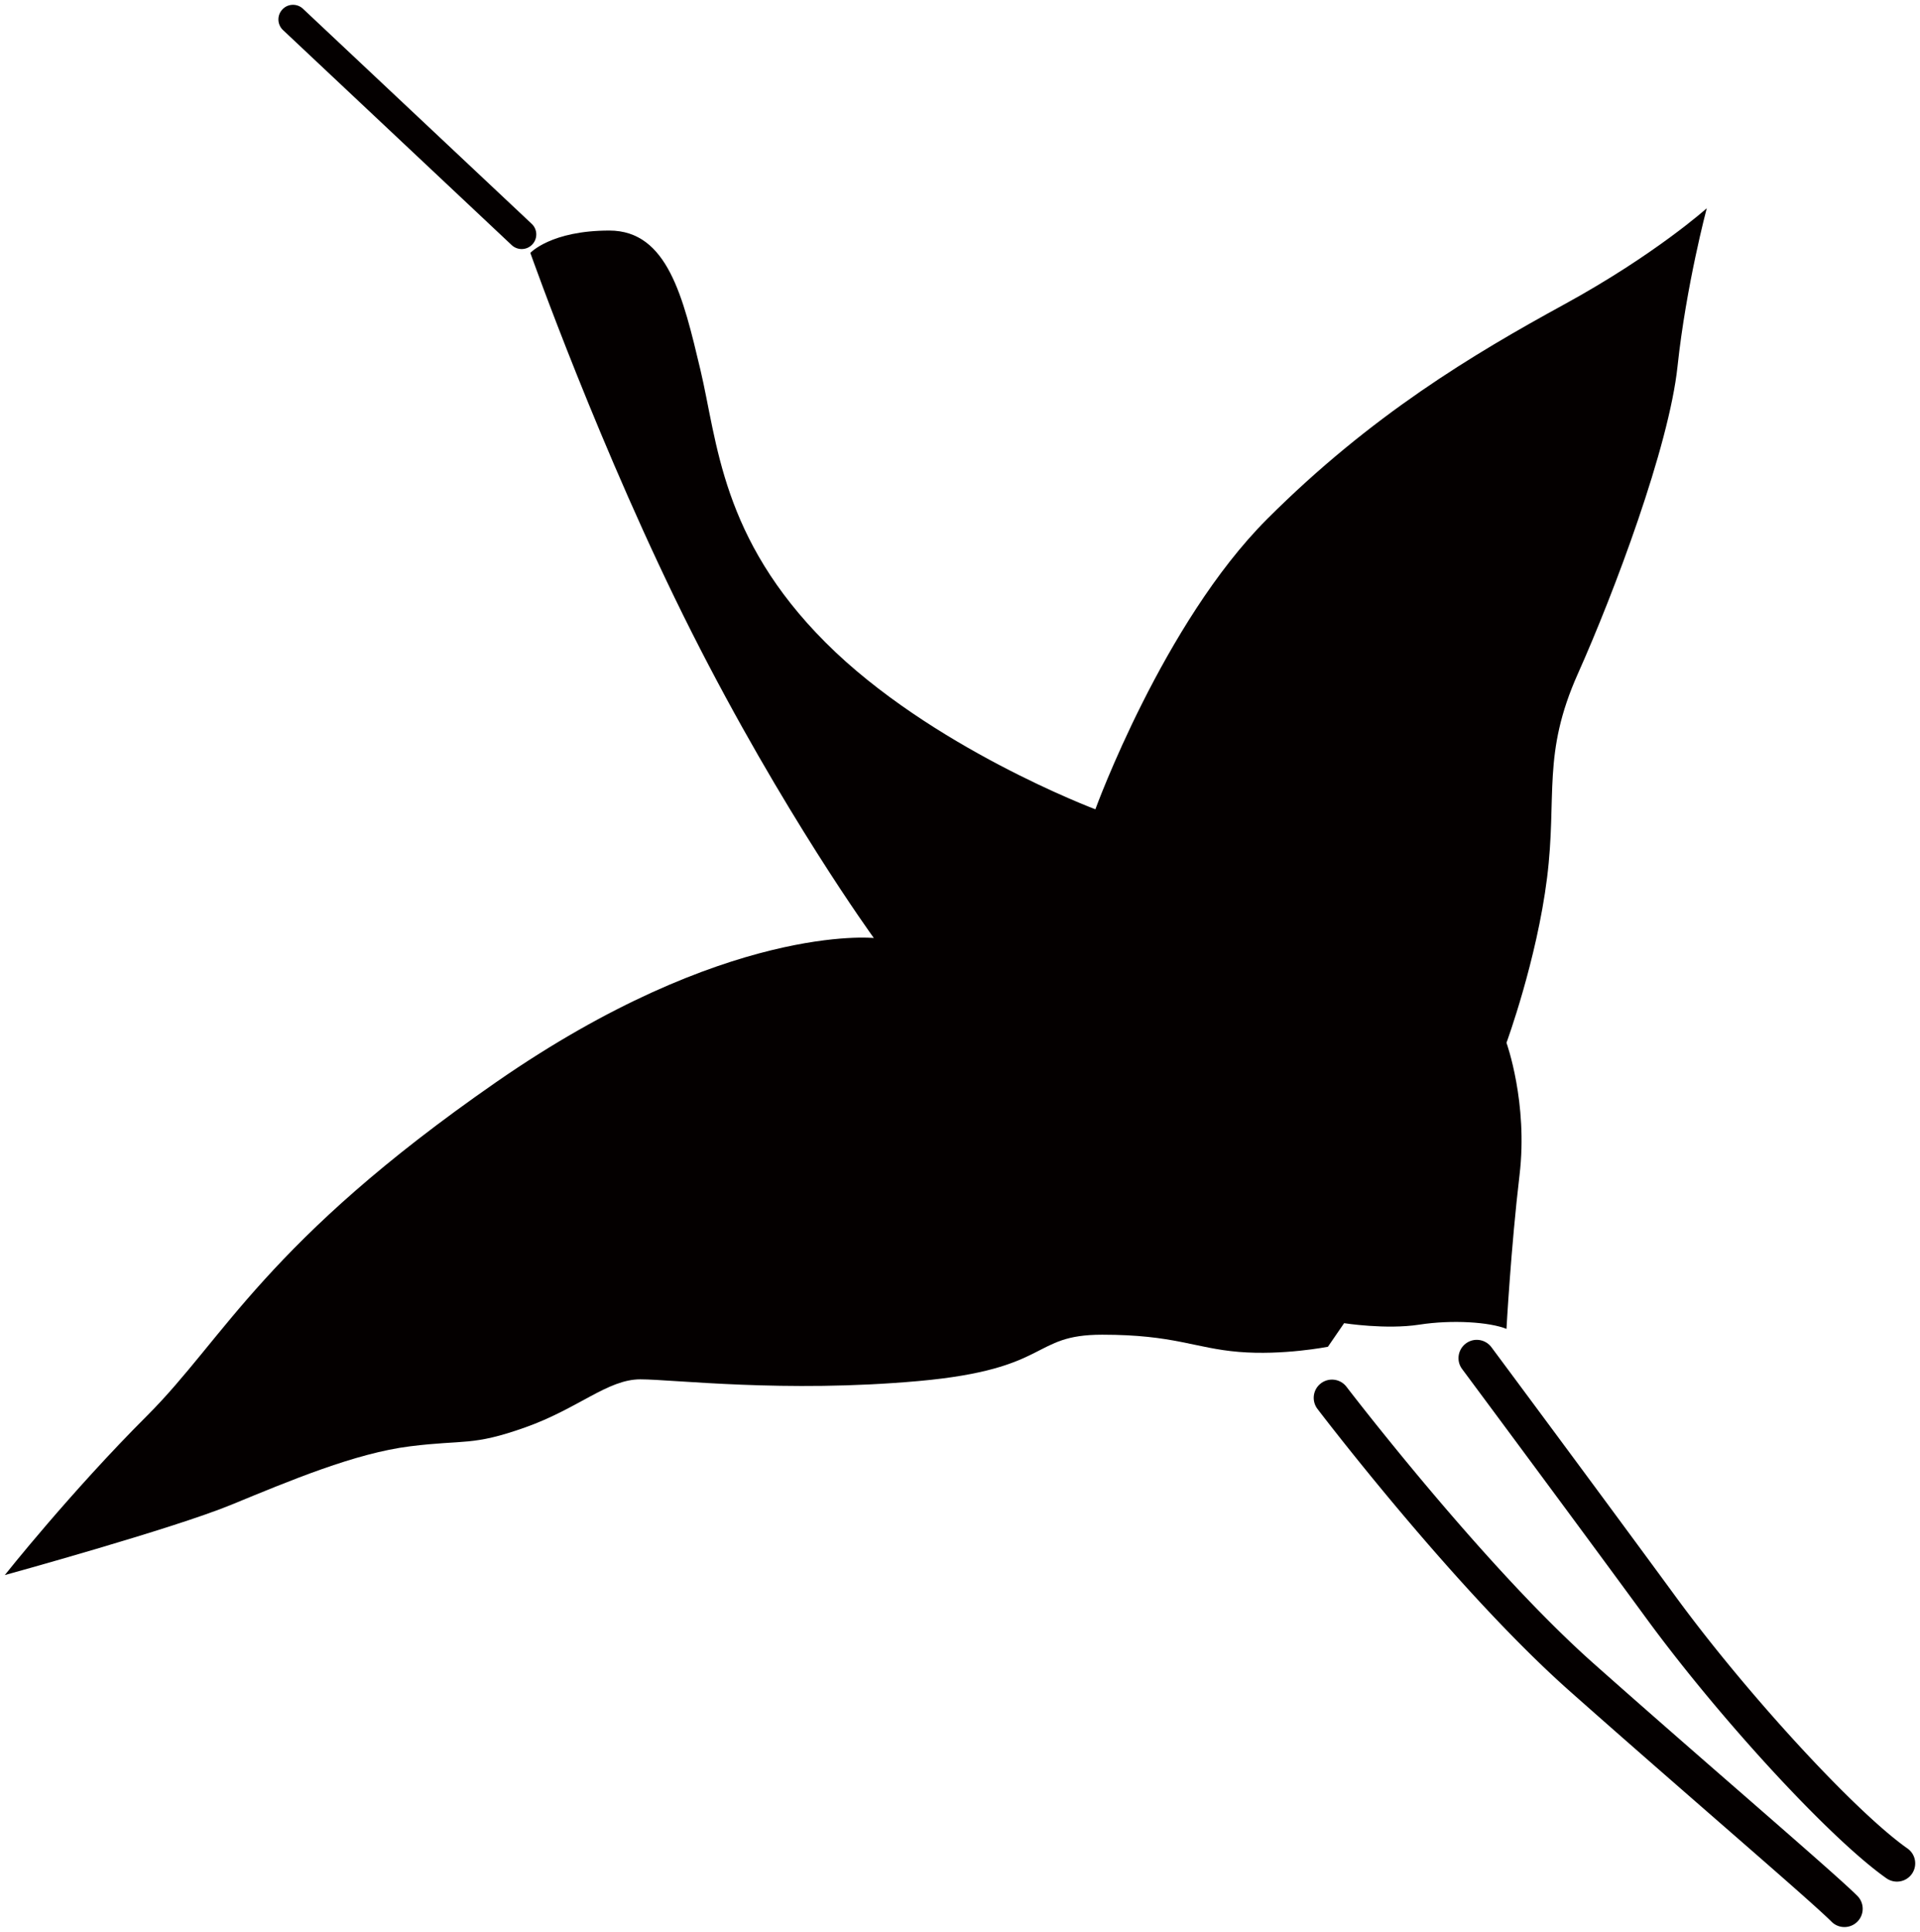
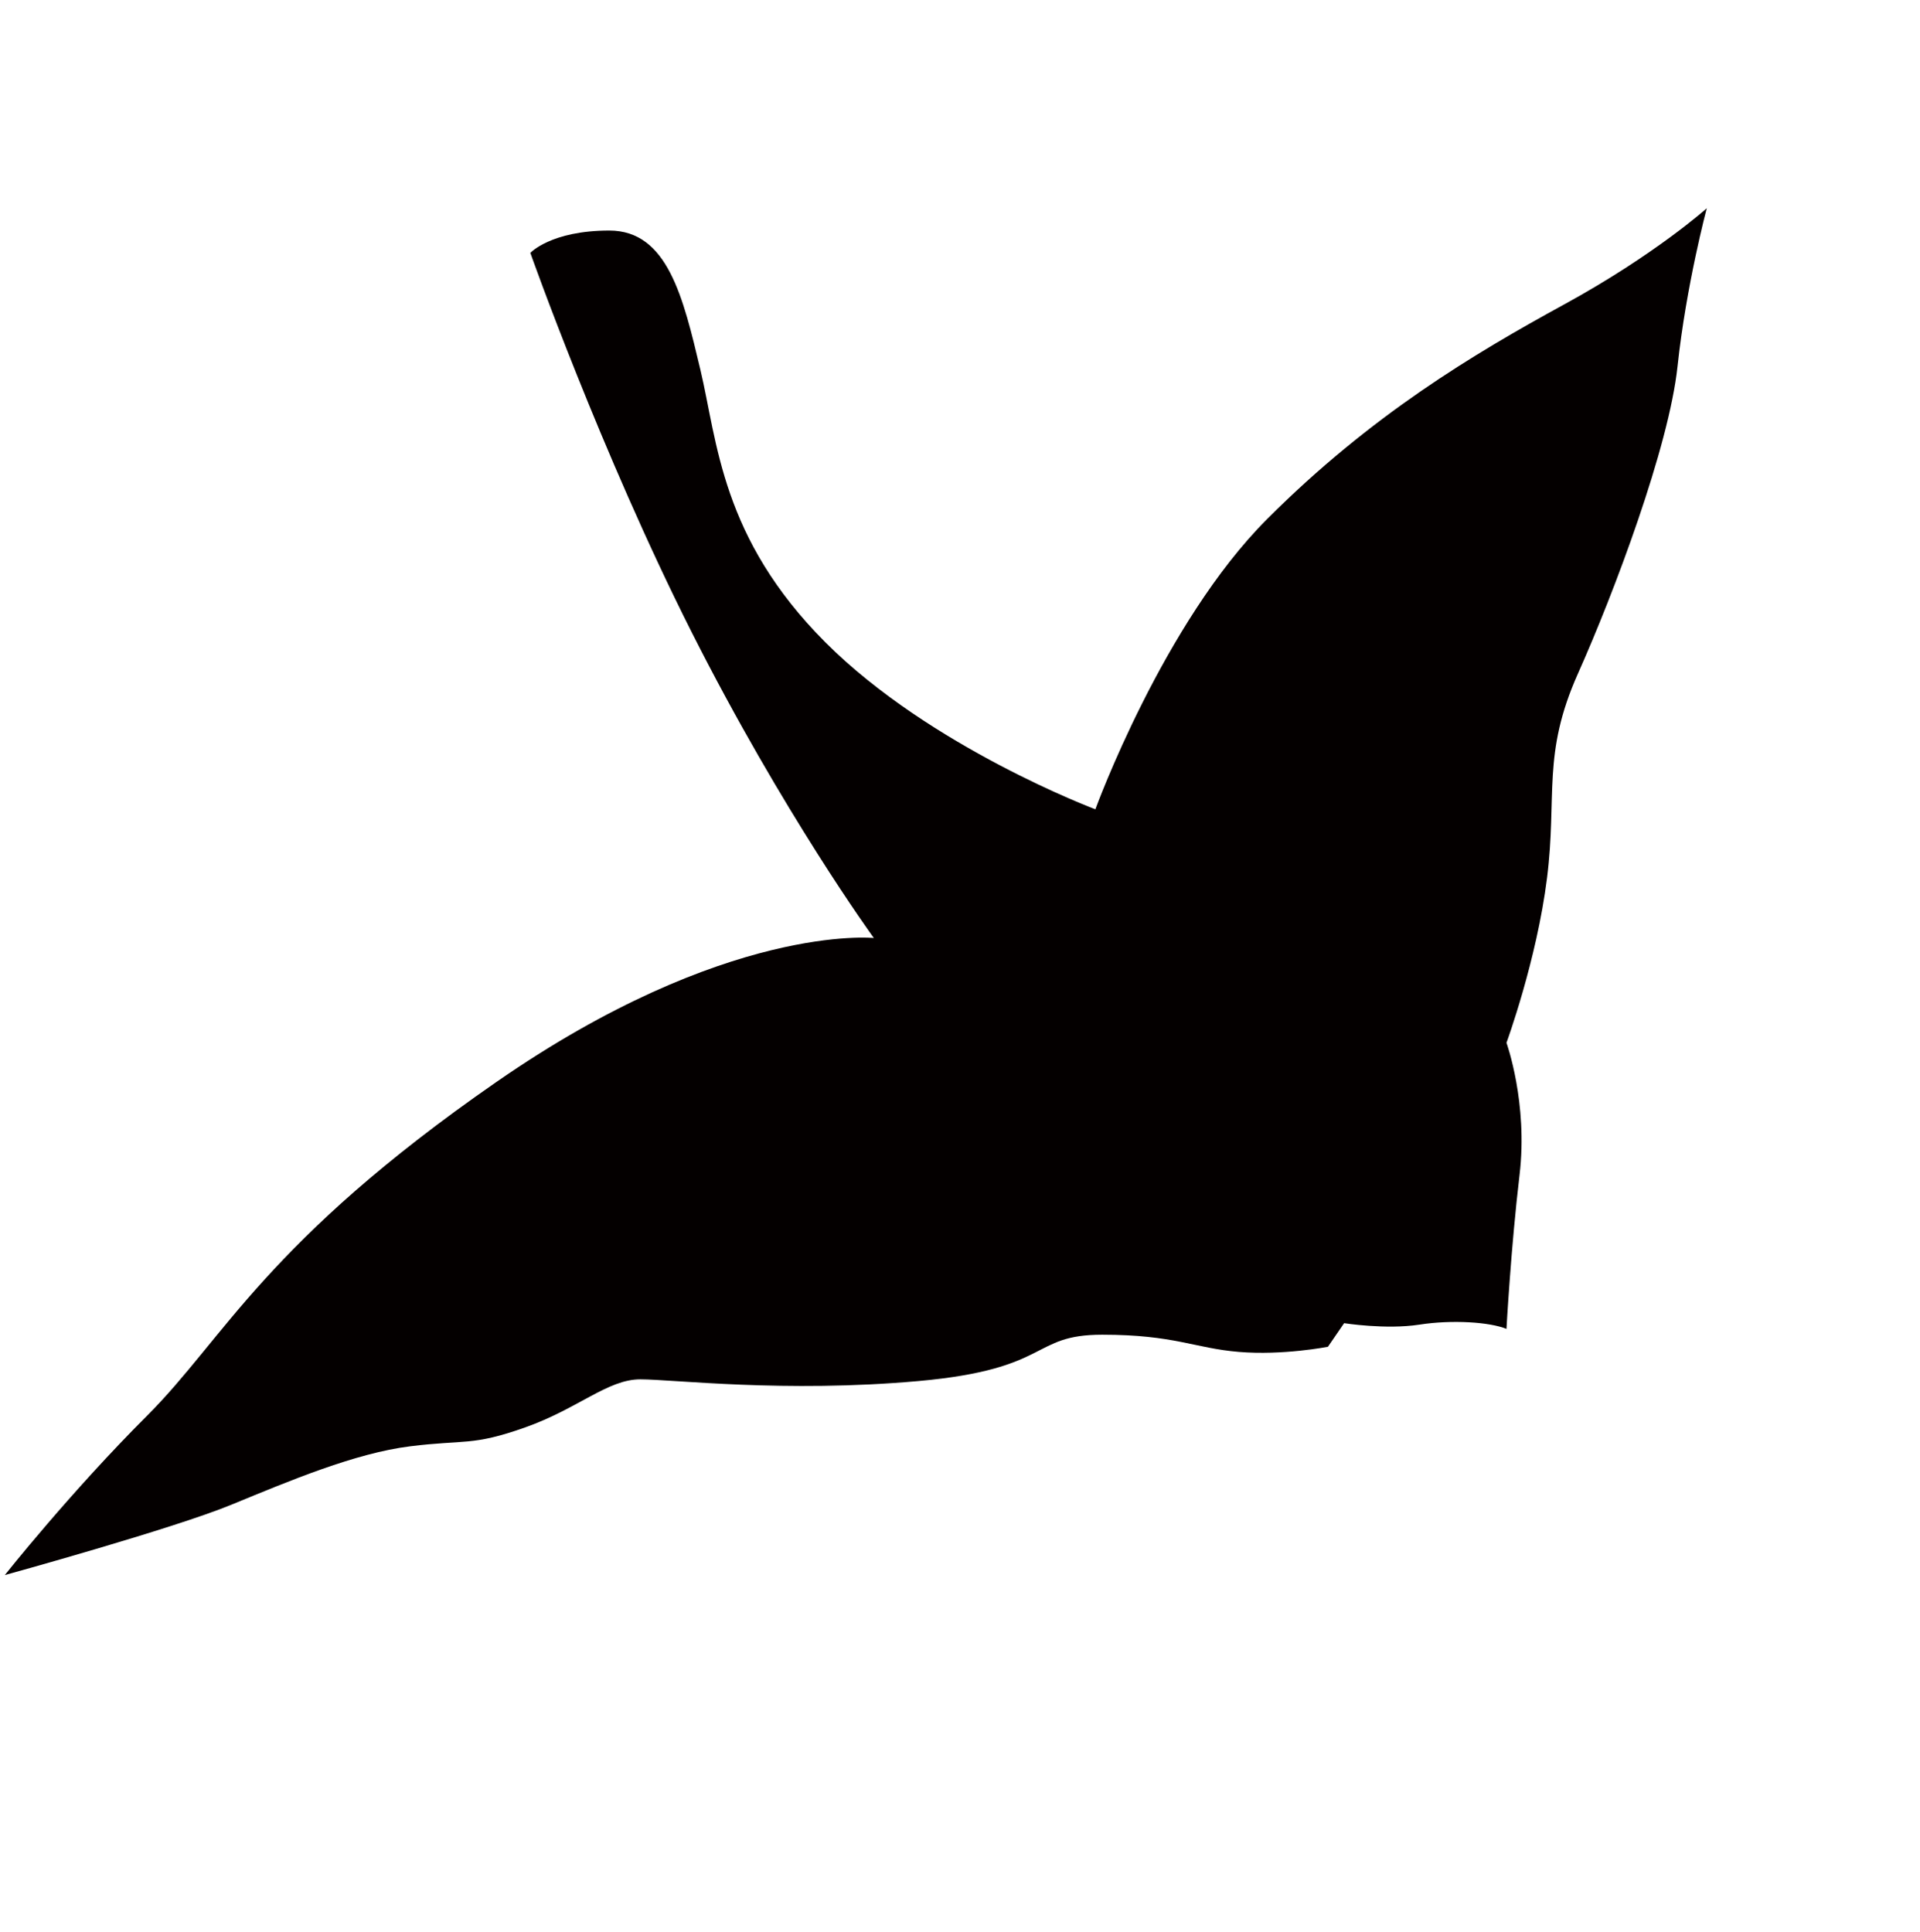
<svg xmlns="http://www.w3.org/2000/svg" viewBox="0 0 794.964 800">
  <path d="M623.747 550.304s1.863-33.862 5.41-63.725c3.565-29.871-5.41-54.758-5.41-54.758s12.523-34.129 16.798-68.266c4.258-34.129-2.146-51.192 12.789-84.612 14.936-33.428 37.694-93.862 41.241-127.281 3.565-33.427 12.098-65.427 12.098-65.427s-21.339 19.202-59.016 39.822c-37.694 20.62-79.999 45.862-123.014 88.886-43.033 43.024-71.113 120.195-71.113 120.195s-68.274-25.623-111.644-69.003c-43.37-43.37-44.807-83.192-51.903-113.063-7.113-29.863-13.517-57.597-37.694-57.597-24.177 0-32.708 9.251-32.708 9.251s29.161 82.482 66.837 157.143c37.694 74.669 75.388 126.571 75.388 126.571s-61.162-6.395-156.452 59.734C110.083 514.304 93.02 554.126 61.02 586.118c-32.018 32.008-59.033 66.127-59.033 66.127s69.693-19.193 93.87-29.153c24.177-9.951 51.193-21.33 73.951-24.168 22.758-2.847 25.596 0 47.627-7.822 22.067-7.822 34.146-19.911 47.663-19.911 13.499 0 59.724 5.685 115.192.709 55.467-4.975 46.225-19.193 76.079-19.193 29.872 0 38.244 5.606 56.55 7.122 18.288 1.535 36.896-2.128 36.896-2.128l6.705-9.765s17.383 2.74 31.112.611c13.73-2.128 29.215-1.063 36.115 1.757" fill-rule="evenodd" clip-rule="evenodd" fill="#040000" />
-   <path d="M215.999 103.132c-1.49 0-2.98-.551-4.151-1.641l-94.669-89.037a6.036 6.036 0 01-.249-8.55c2.27-2.438 6.102-2.546 8.532-.257l94.669 89.028c2.448 2.289 2.555 6.112.266 8.55a5.995 5.995 0 01-4.398 1.907M763.667 798a7.5 7.5 0 01-5.339-2.217c-5.286-5.278-24.089-21.667-47.894-42.412-18.731-16.337-39.964-34.846-60.505-53.074C602.887 658.56 547.81 586.49 545.486 583.438c-2.519-3.325-1.898-8.062 1.437-10.589a7.552 7.552 0 0110.589 1.437c.568.718 56.531 73.951 102.456 114.695 20.487 18.191 41.684 36.683 60.416 52.994 24 20.94 42.98 37.472 48.639 43.121 2.944 2.953 2.944 7.743 0 10.688a7.572 7.572 0 01-5.356 2.216m21.747-18.812a7.533 7.533 0 01-4.346-1.374c-22.971-16.143-68.452-65.375-99.317-107.503-30.19-41.233-75.919-102.784-76.381-103.405-2.484-3.343-1.774-8.079 1.579-10.572 3.335-2.493 8.071-1.792 10.572 1.56.461.612 46.208 62.208 76.434 103.477 29.534 40.336 74.305 88.966 95.804 104.079 3.424 2.394 4.24 7.113 1.844 10.536a7.56 7.56 0 01-6.189 3.202" fill="#040000" />
</svg>